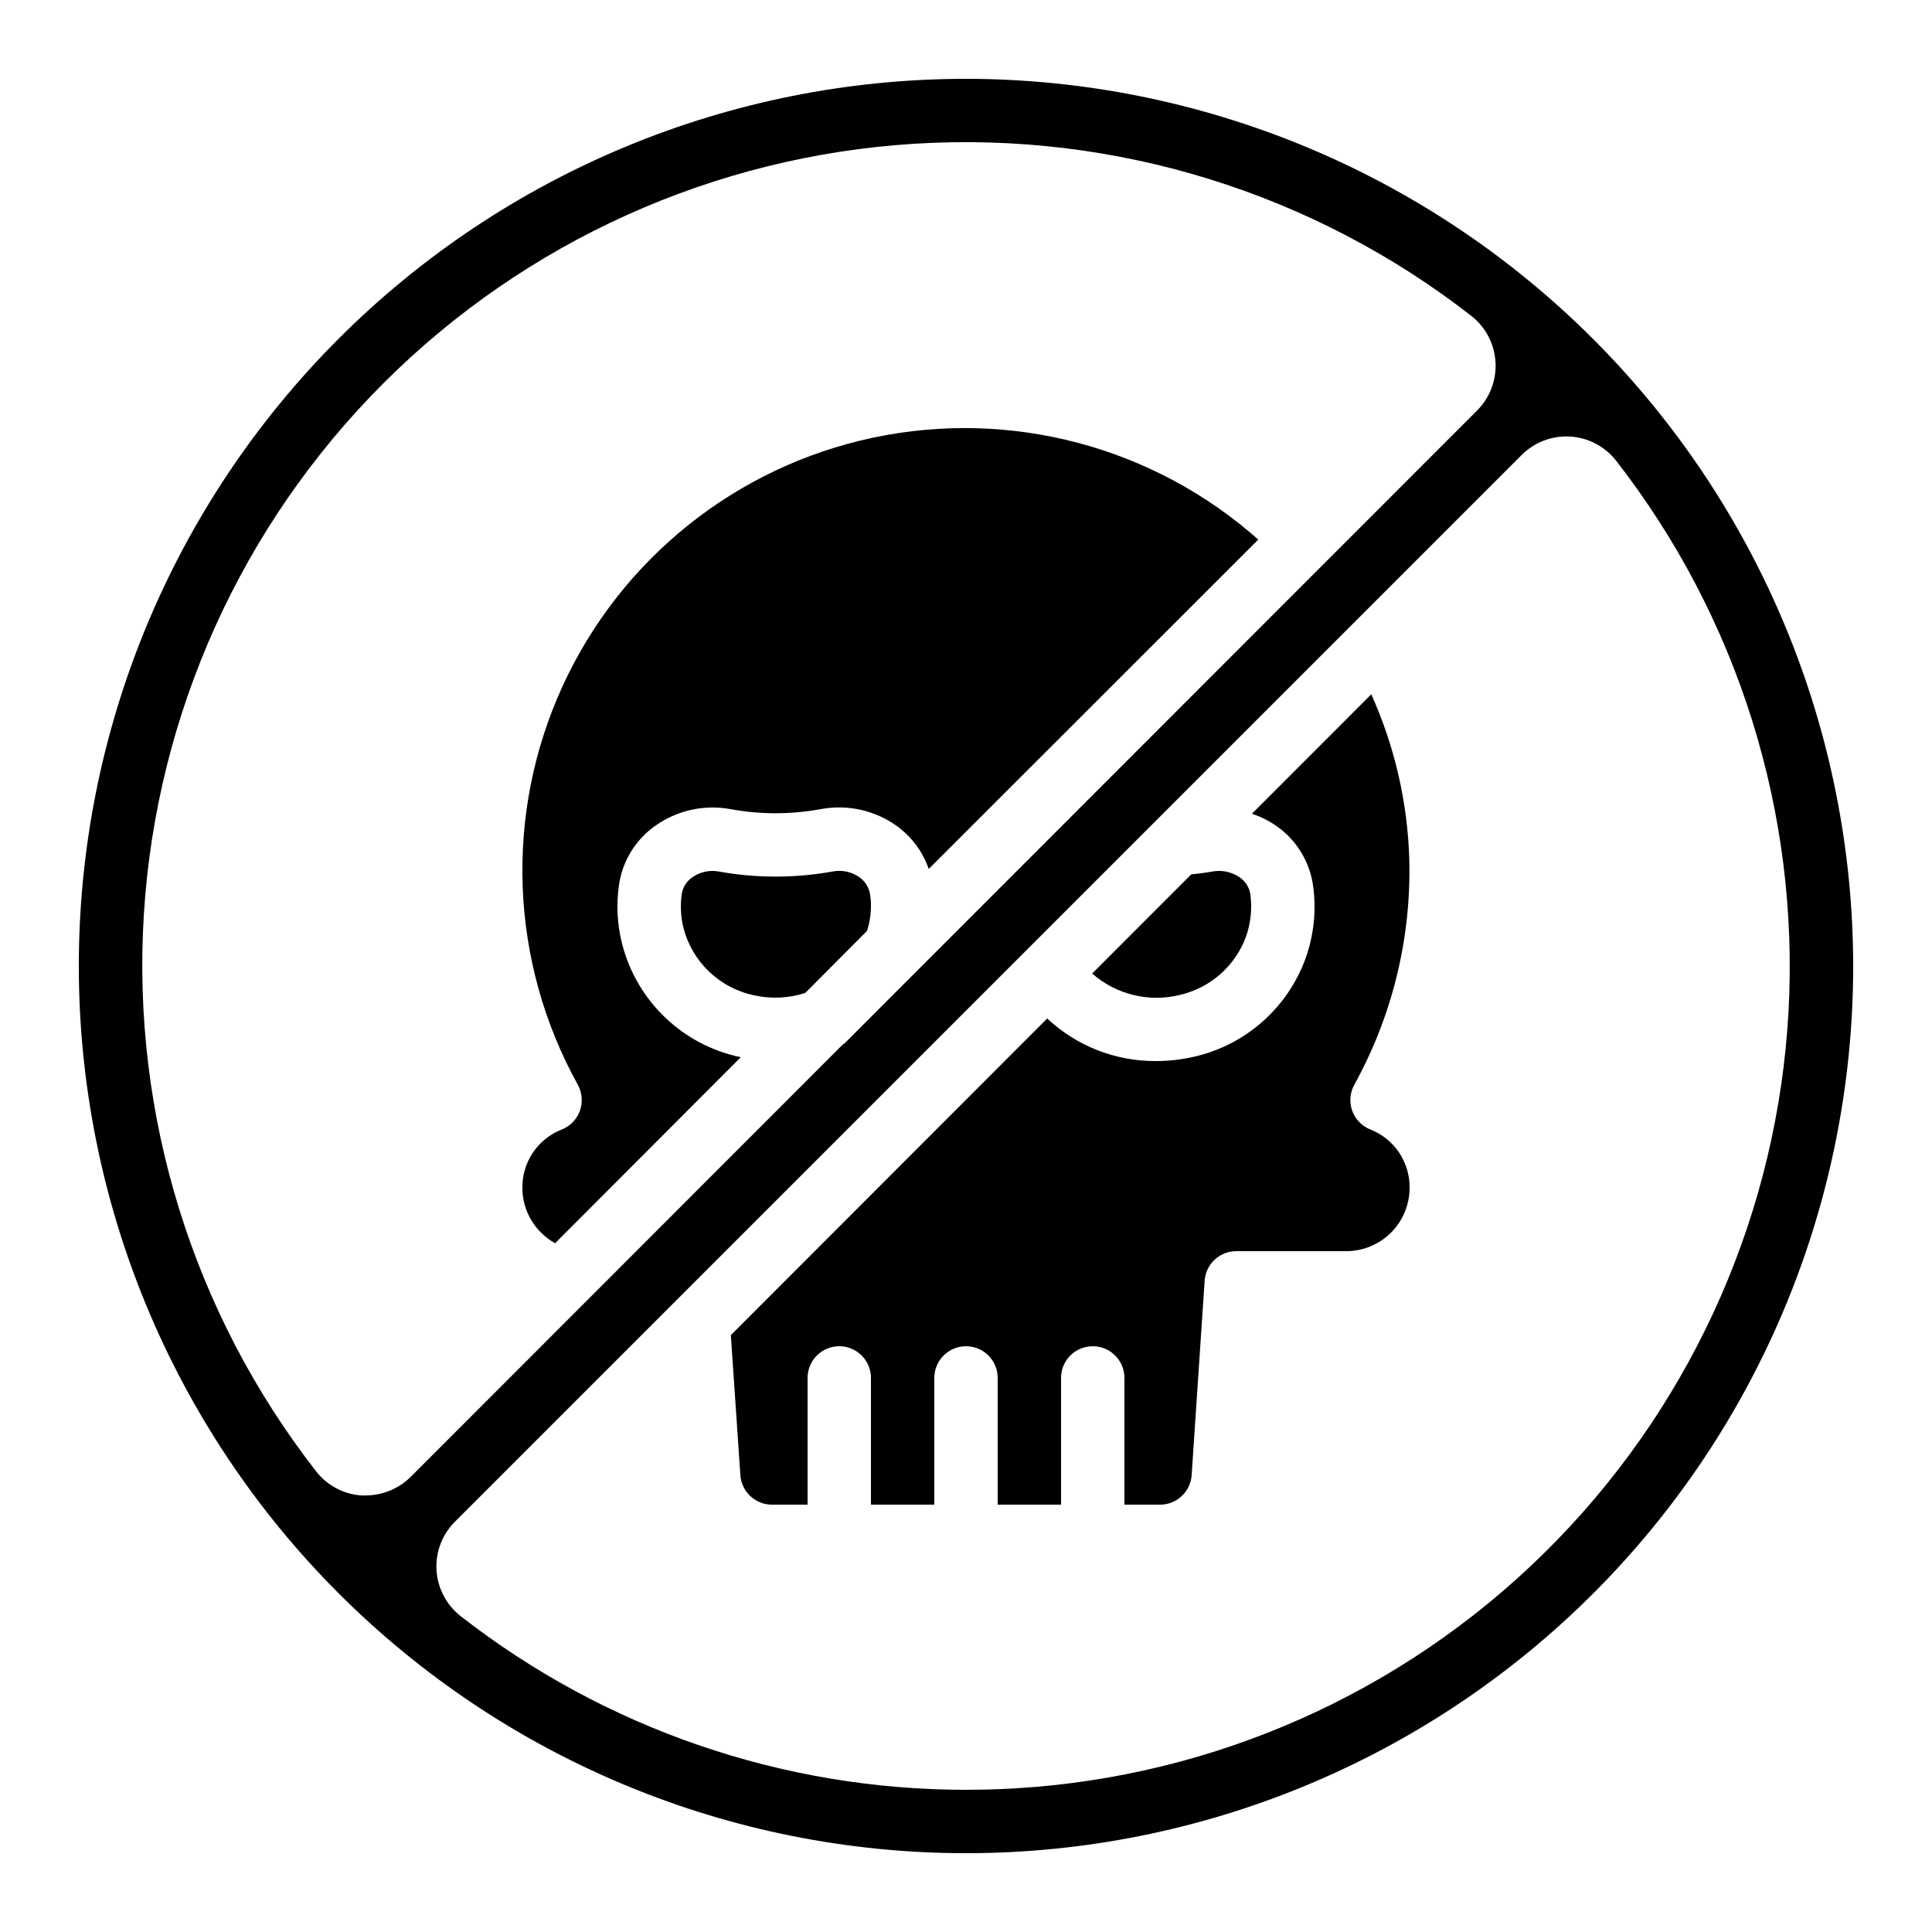
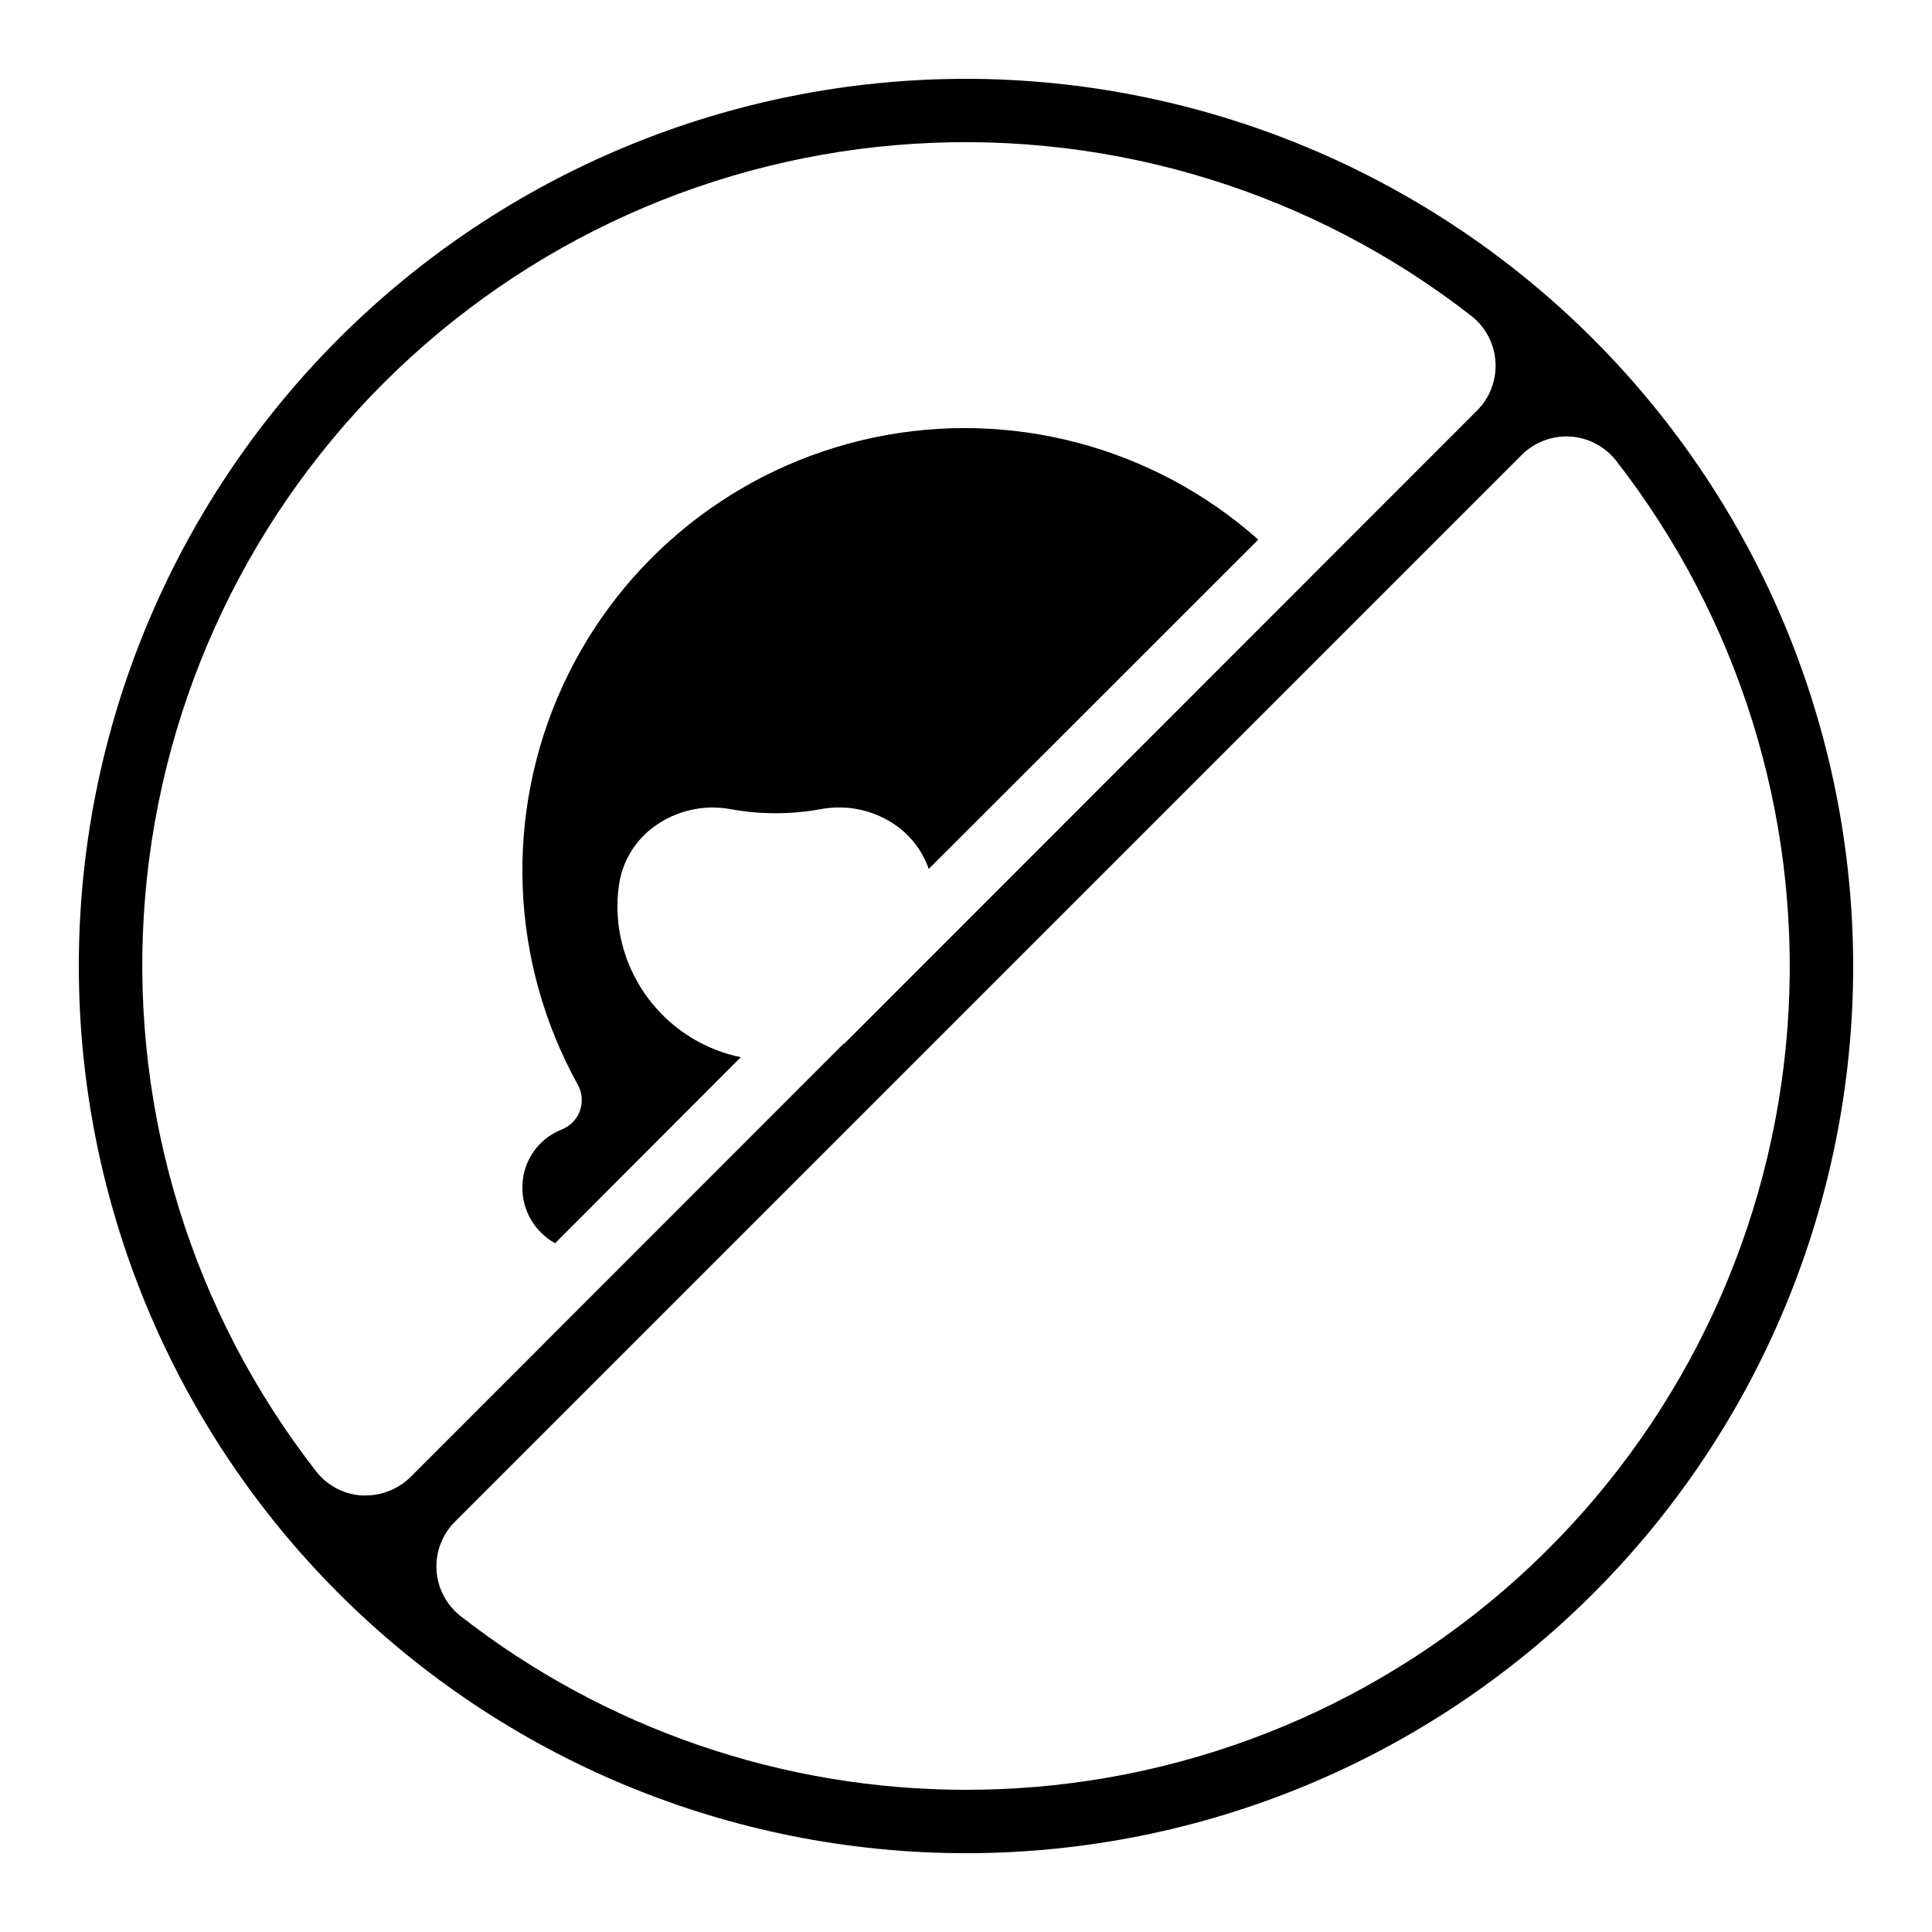
<svg xmlns="http://www.w3.org/2000/svg" fill="#000000" width="800px" height="800px" version="1.1" viewBox="144 144 512 512">
  <g>
-     <path d="m456.7 407.66c8.074-1.867 14.66-7.684 17.516-15.465 1.254-3.598 1.645-7.438 1.141-11.211-0.277-1.801-1.285-3.406-2.777-4.441-2.121-1.484-4.746-2.055-7.289-1.578-1.832 0.328-3.719 0.562-5.617 0.766l-26.238 26.266-0.004-0.004c6.359 5.59 15.051 7.711 23.27 5.668z" />
    <path d="m400 164.89c-62.355 0-122.16 24.77-166.25 68.863-44.094 44.09-68.863 103.89-68.863 166.25s24.77 122.16 68.863 166.25c44.09 44.094 103.89 68.863 166.25 68.863s122.16-24.77 166.25-68.863c44.094-44.09 68.863-103.89 68.863-166.25-0.07-62.336-24.863-122.1-68.938-166.18-44.078-44.074-103.84-68.867-166.17-68.938zm-159.12 375.42h-1.094c-4.727-0.32-9.094-2.641-12.004-6.379-32.707-41.977-48.945-94.457-45.66-147.57s25.871-103.19 63.504-140.81c37.633-37.625 87.719-60.195 140.83-63.465 53.113-3.273 105.59 12.98 147.55 45.699 3.746 2.977 6.047 7.41 6.32 12.191 0.27 4.777-1.508 9.445-4.894 12.828l-167.52 167.6c-0.25 0.168-0.504 0.418-0.754 0.586l-114.37 114.45c-3.188 3.117-7.465 4.863-11.922 4.871zm177.34 77.25c-6.047 0.504-12.008 0.754-17.969 0.754v0.004c-48.648 0.07-95.918-16.16-134.27-46.098-3.75-2.981-6.047-7.426-6.305-12.211-0.258-4.785 1.551-9.449 4.961-12.812l282.55-282.55c3.363-3.41 8.027-5.219 12.812-4.961 4.785 0.258 9.23 2.555 12.211 6.305 32.383 41.555 48.641 93.422 45.766 146.03-2.871 52.605-24.68 102.39-61.398 140.18s-85.863 61-138.37 65.371z" />
-     <path d="m374.81 384.21c0.02-0.992-0.051-1.988-0.203-2.973-0.234-1.906-1.258-3.625-2.82-4.742-2.039-1.449-4.578-2.012-7.035-1.555-10.051 1.824-20.348 1.824-30.398 0-2.43-0.414-4.922 0.156-6.926 1.59-1.473 1.016-2.465 2.59-2.746 4.356-0.445 3.082-0.277 6.223 0.496 9.238 1.172 4.367 3.527 8.324 6.809 11.438 3.281 3.109 7.359 5.254 11.781 6.195 4.516 1.02 9.223 0.805 13.629-0.613l16.375-16.449h-0.004c0.676-2.094 1.027-4.281 1.043-6.484z" />
-     <path d="m348.53 542.75h9.488v-33.59c0-4.637 3.758-8.395 8.395-8.395 4.637 0 8.398 3.758 8.398 8.395v33.586h16.793v-33.586c0-4.637 3.758-8.395 8.398-8.395 4.637 0 8.395 3.758 8.395 8.395v33.586h16.793v-33.586c0-4.637 3.762-8.395 8.398-8.395 4.637 0 8.398 3.758 8.398 8.395v33.586h9.488v0.004c4.41-0.027 8.051-3.465 8.328-7.871l3.441-51.465v0.004c0.293-4.422 3.969-7.856 8.398-7.844h29.121c4.453 0 8.723-1.77 11.875-4.918 3.148-3.152 4.918-7.422 4.918-11.875 0.039-3.32-0.93-6.57-2.777-9.328-1.848-2.754-4.492-4.887-7.578-6.106-2.258-0.883-4.023-2.695-4.848-4.977-0.82-2.277-0.617-4.805 0.559-6.922 10.094-18.277 15.121-38.918 14.559-59.785-0.449-15.078-3.875-29.914-10.074-43.664l-31.629 31.656h-0.004c2.379 0.785 4.625 1.914 6.668 3.359 5.211 3.703 8.664 9.387 9.547 15.719 0.883 6.371 0.238 12.859-1.879 18.934-4.707 13.289-15.895 23.242-29.641 26.367-3.336 0.77-6.746 1.16-10.172 1.156-10.68 0.055-20.973-3.981-28.773-11.277l-83.836 83.91 2.519 37.055c0.277 4.406 3.918 7.844 8.332 7.871z" />
    <path d="m308.89 394.23c-1.328-5.148-1.613-10.512-0.84-15.77 0.91-6.262 4.344-11.875 9.496-15.543 5.731-4.109 12.871-5.738 19.816-4.527 8.047 1.504 16.305 1.504 24.352 0 6.981-1.254 14.176 0.371 19.941 4.504 3.926 2.832 6.887 6.809 8.473 11.383l87.328-87.285c-27.805-24.672-65.66-34.699-102.03-27.016-36.371 7.684-66.941 32.164-82.387 65.973-15.449 33.812-13.941 72.945 4.062 105.47 1.188 2.121 1.398 4.652 0.582 6.941-0.82 2.289-2.594 4.109-4.859 4.992-3.09 1.215-5.738 3.34-7.594 6.094-1.855 2.758-2.828 6.012-2.793 9.332-0.008 4.453 1.77 8.727 4.93 11.863 1.109 1.109 2.363 2.062 3.731 2.832l49.215-49.297-0.004-0.004c-7.512-1.555-14.438-5.184-19.992-10.477-5.551-5.293-9.512-12.035-11.426-19.465z" />
  </g>
</svg>